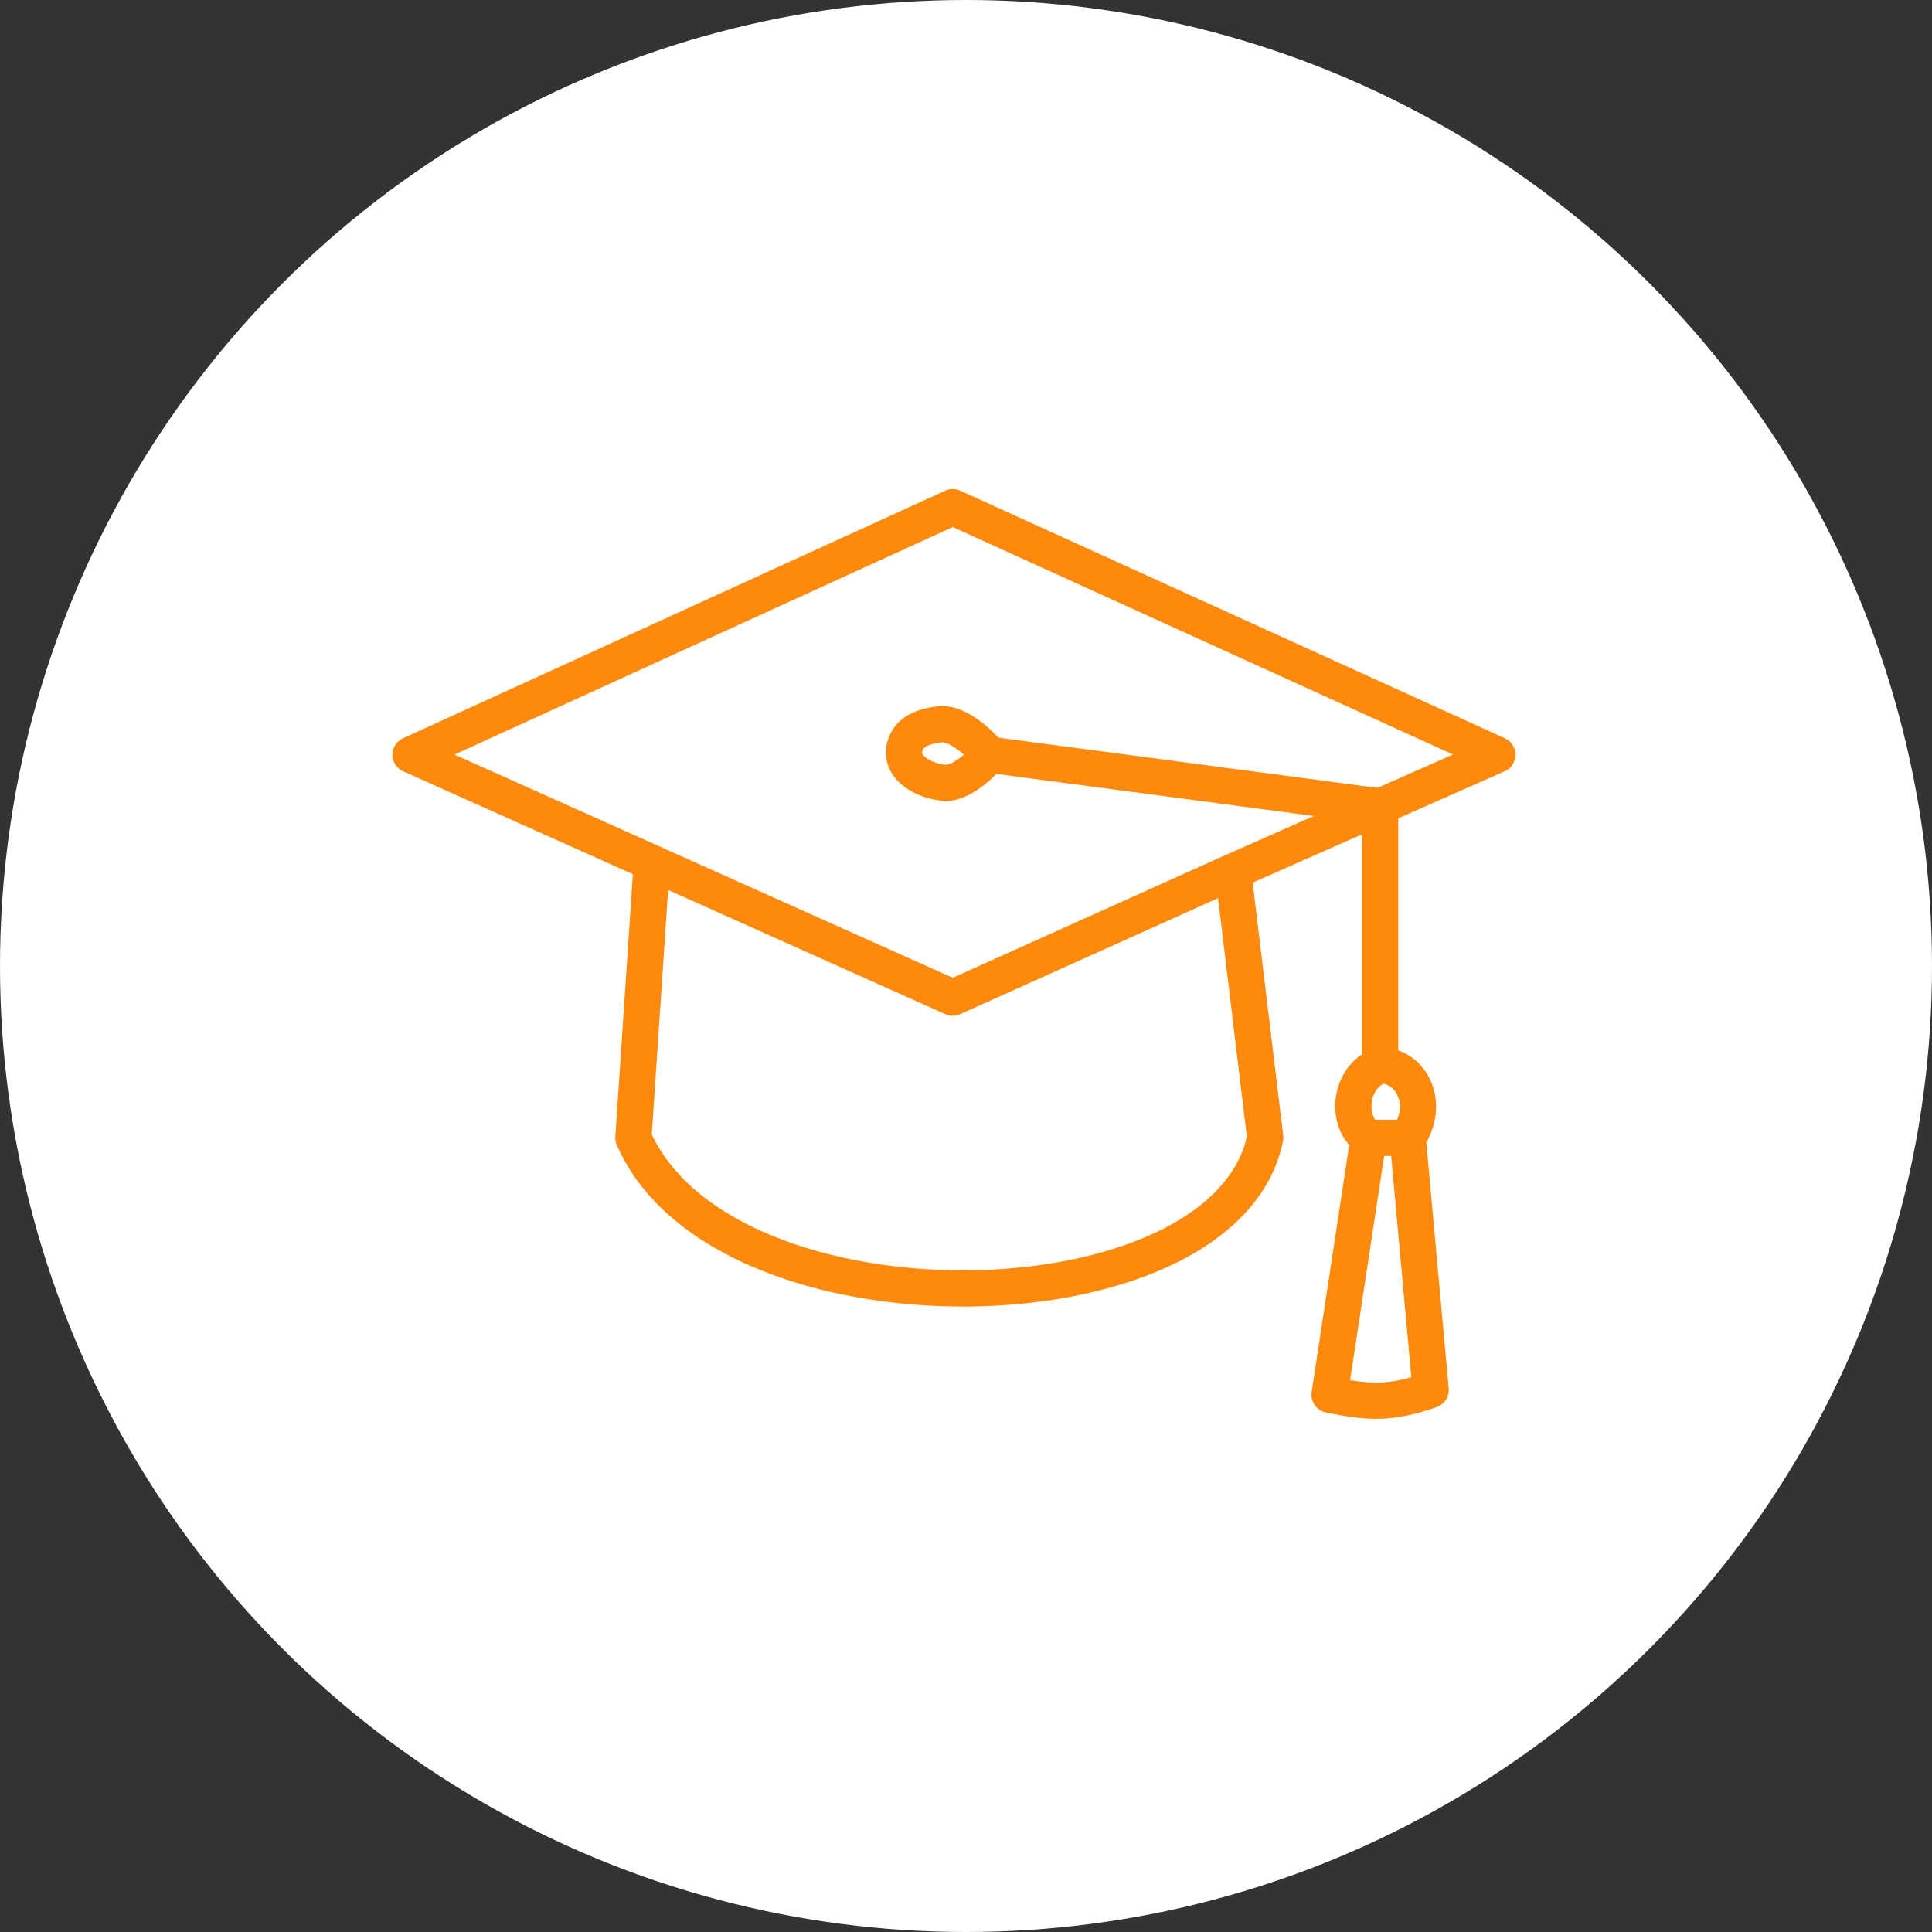
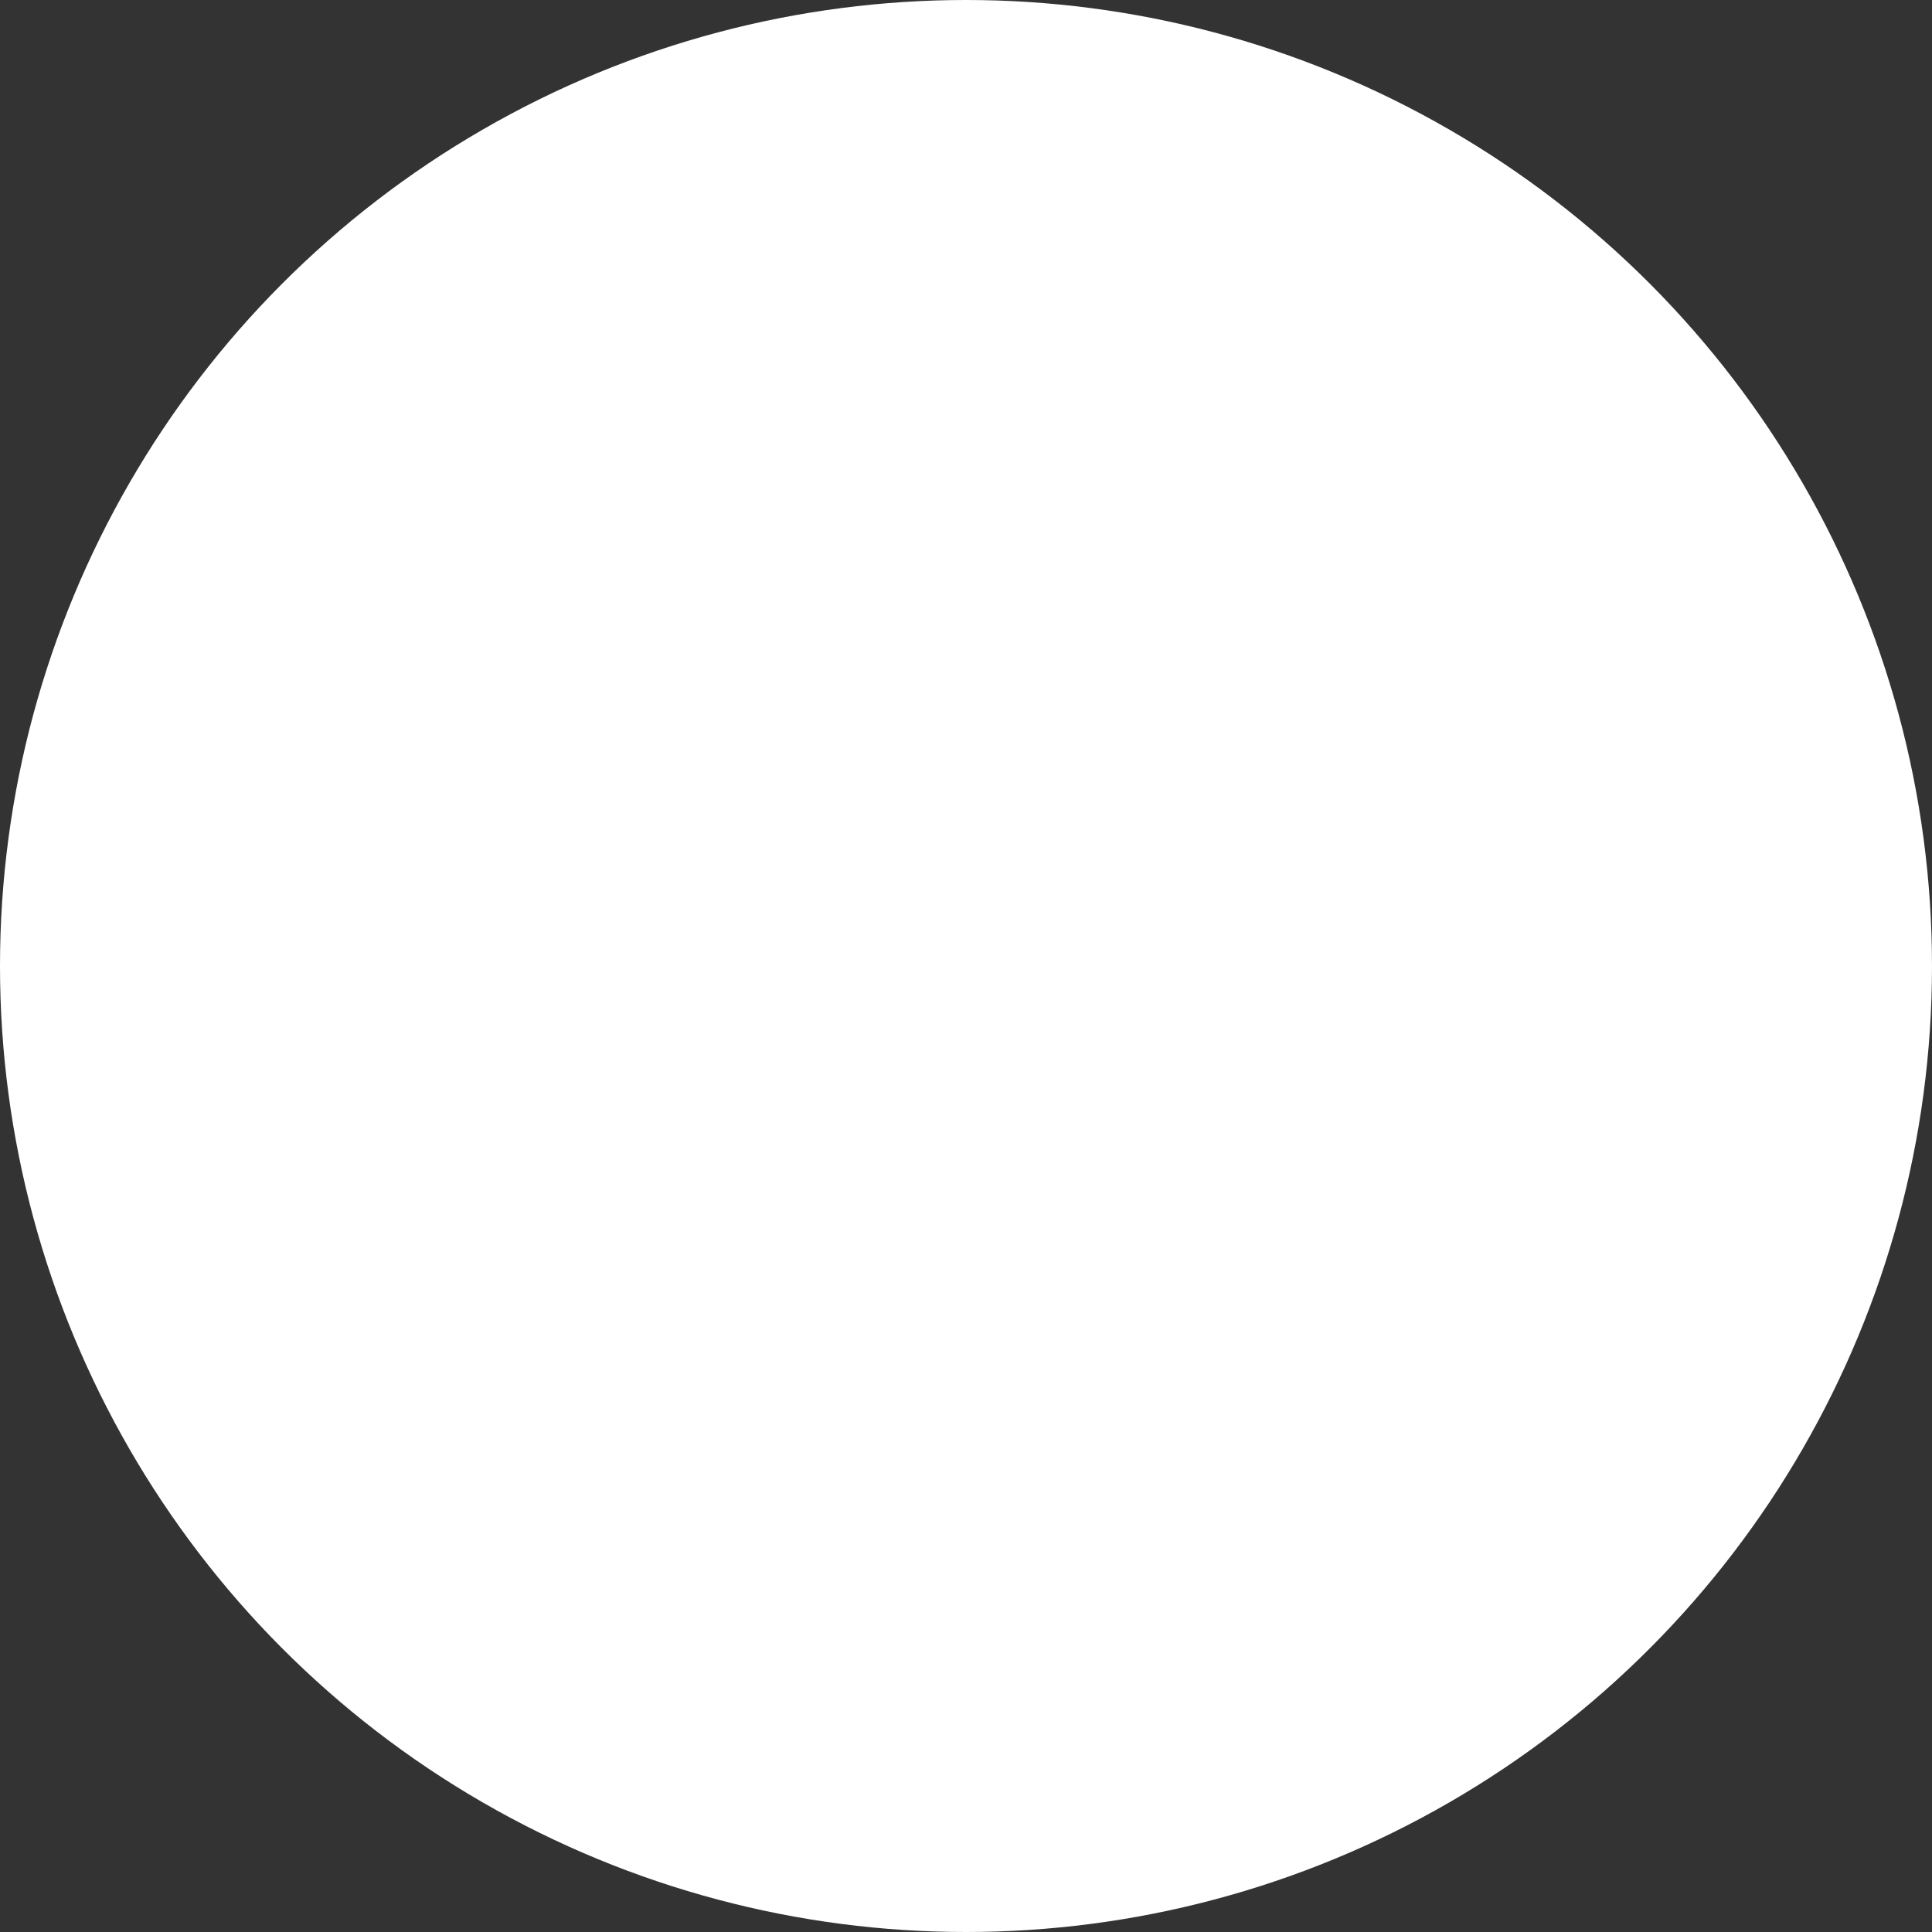
<svg xmlns="http://www.w3.org/2000/svg" width="80" height="80" viewBox="0 0 80 80" fill="none">
  <rect x="0" y="0" width="80" height="80" fill="#333333" stroke="none" />
  <circle cx="40" cy="40" r="40" fill="white" />
-   <path d="M26.989 35.727L39.452 41.31L51.059 36.088M26.989 35.727L17 31.252L39.452 21L62 31.252L57.148 33.396M26.989 35.727L26.228 47.113C29.939 55.624 50.726 55.237 52.391 47.113L51.059 36.088M51.059 36.088L57.148 33.396M57.148 33.396V44.115M57.148 33.396L40.975 31.252M57.148 44.115C55.816 44.599 55.721 46.533 56.672 47.113M57.148 44.115C58.48 44.115 59.241 45.759 58.29 47.113M56.672 47.113L55.055 57.752C56.687 58.091 57.603 58.132 59.241 57.558L58.29 47.113M56.672 47.113H58.29M40.975 31.252C40.975 31.252 39.822 29.864 38.882 29.994C38.218 30.086 37.597 30.296 37.455 30.962C37.275 31.798 38.234 32.325 39.072 32.412C39.934 32.502 40.975 31.252 40.975 31.252Z" stroke="#FE890C" stroke-width="1.5" stroke-linecap="round" stroke-linejoin="round" />
</svg>